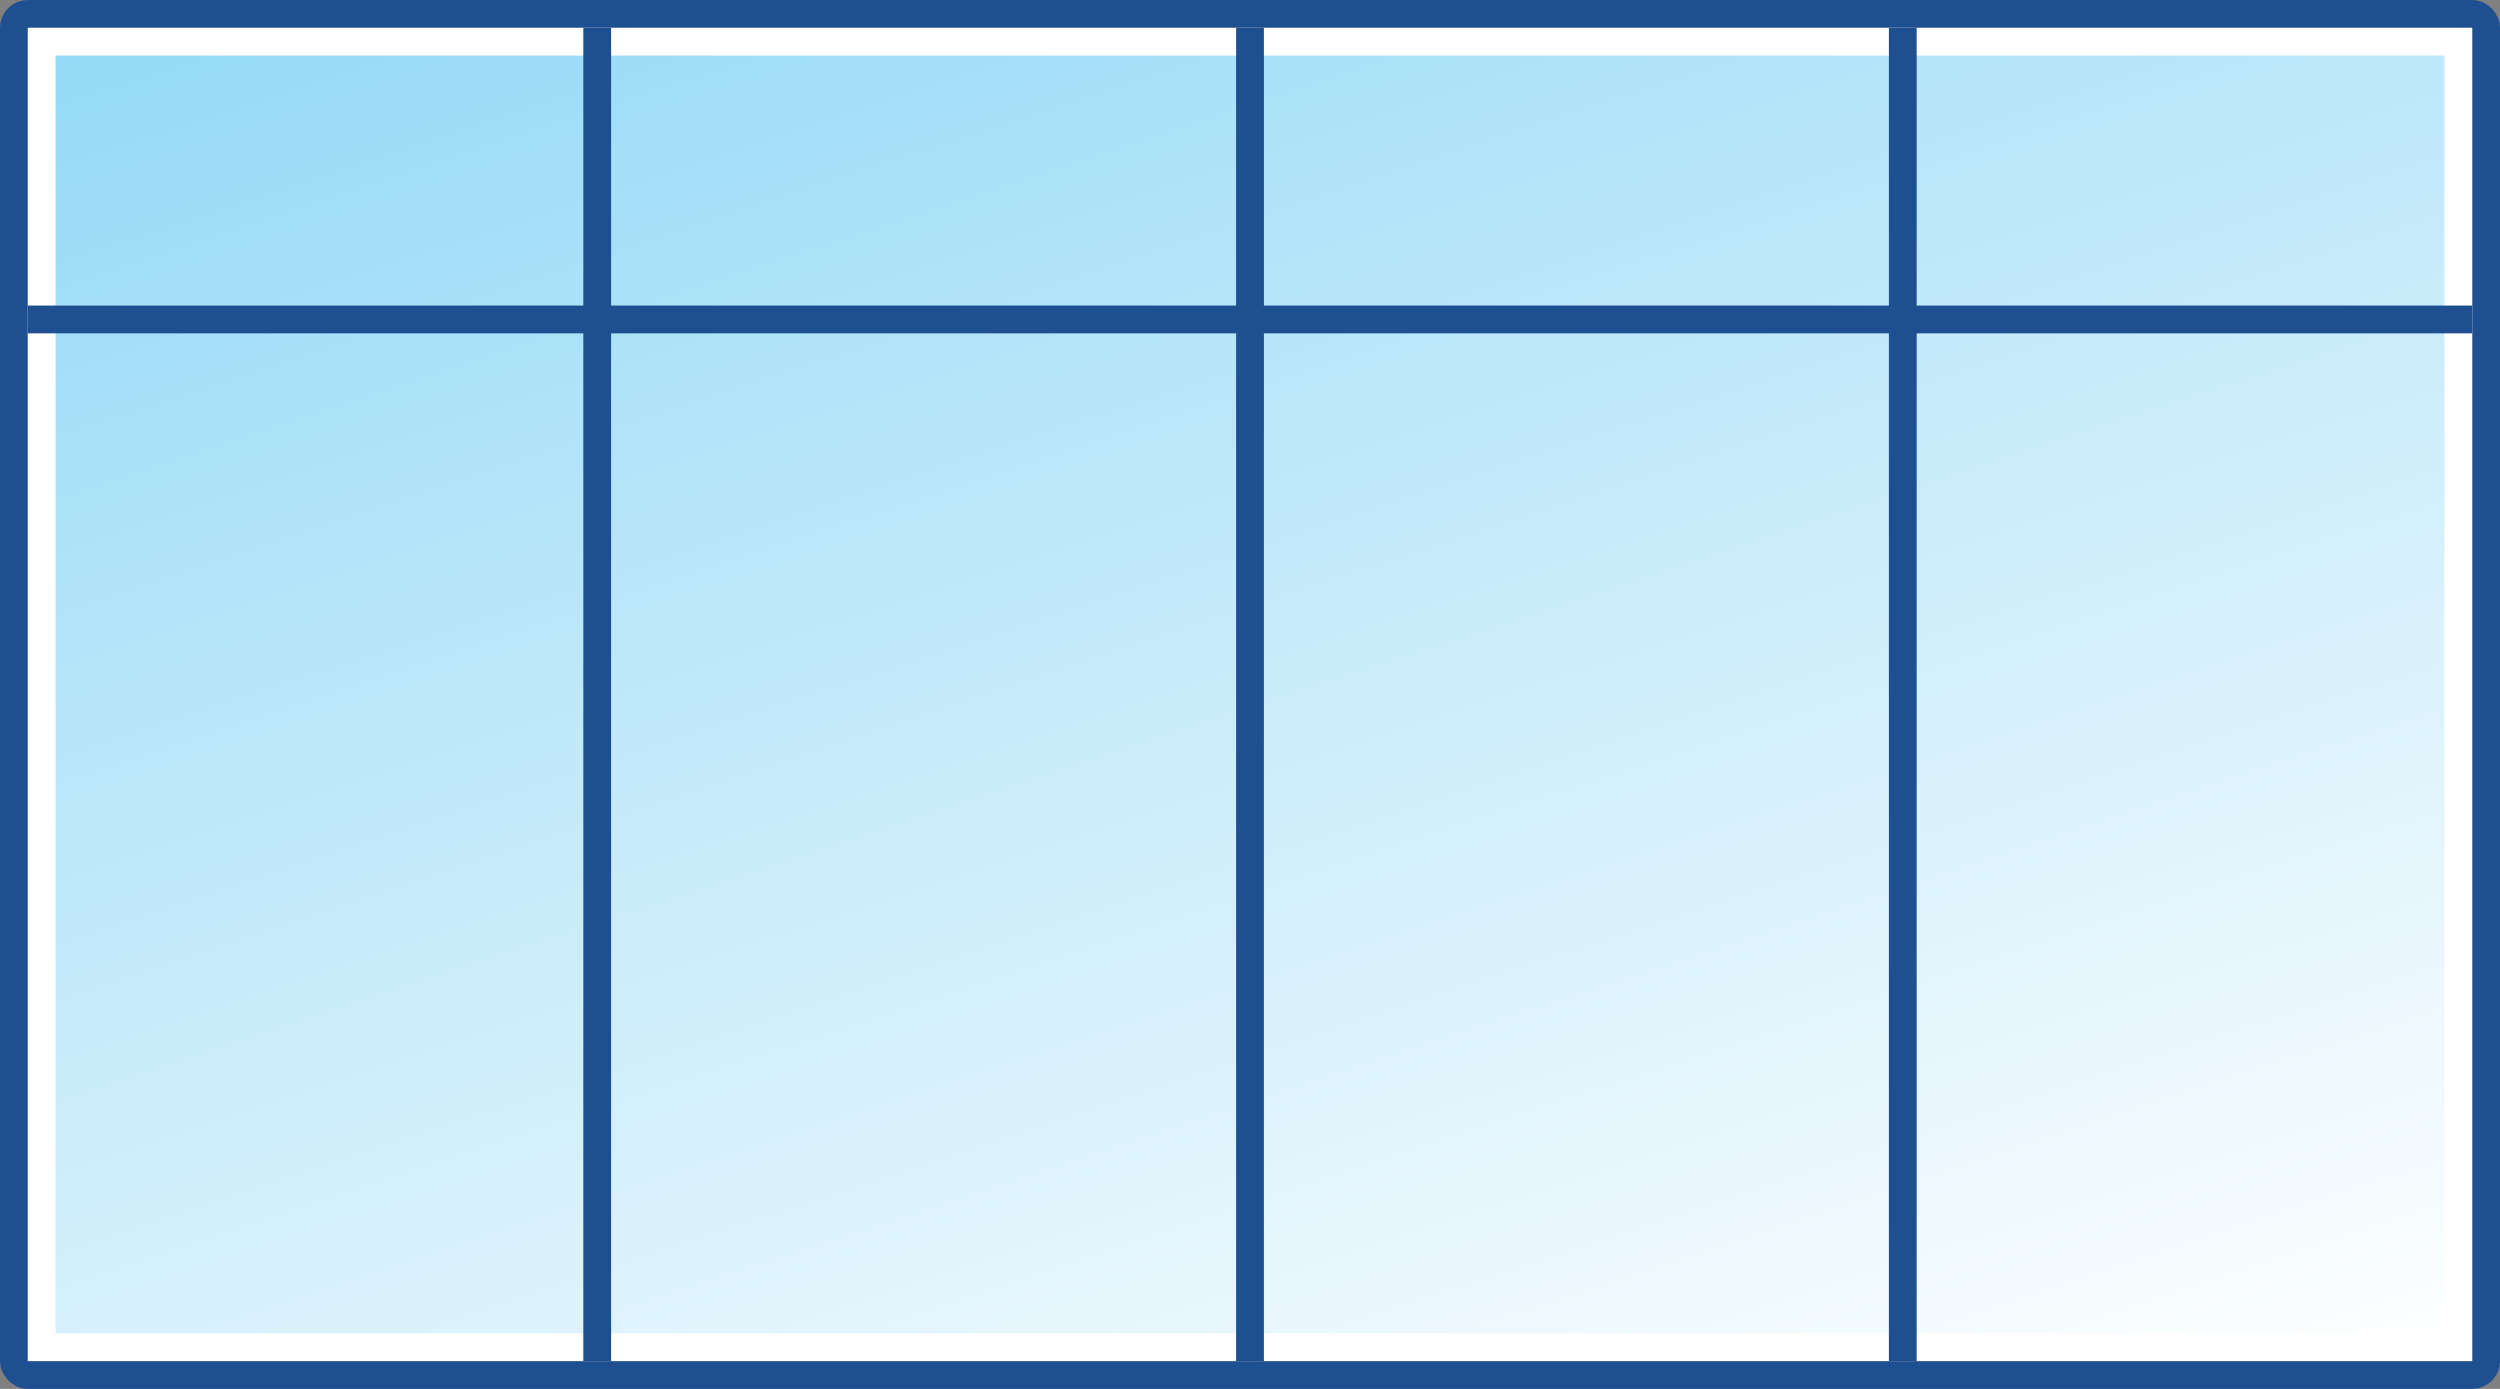
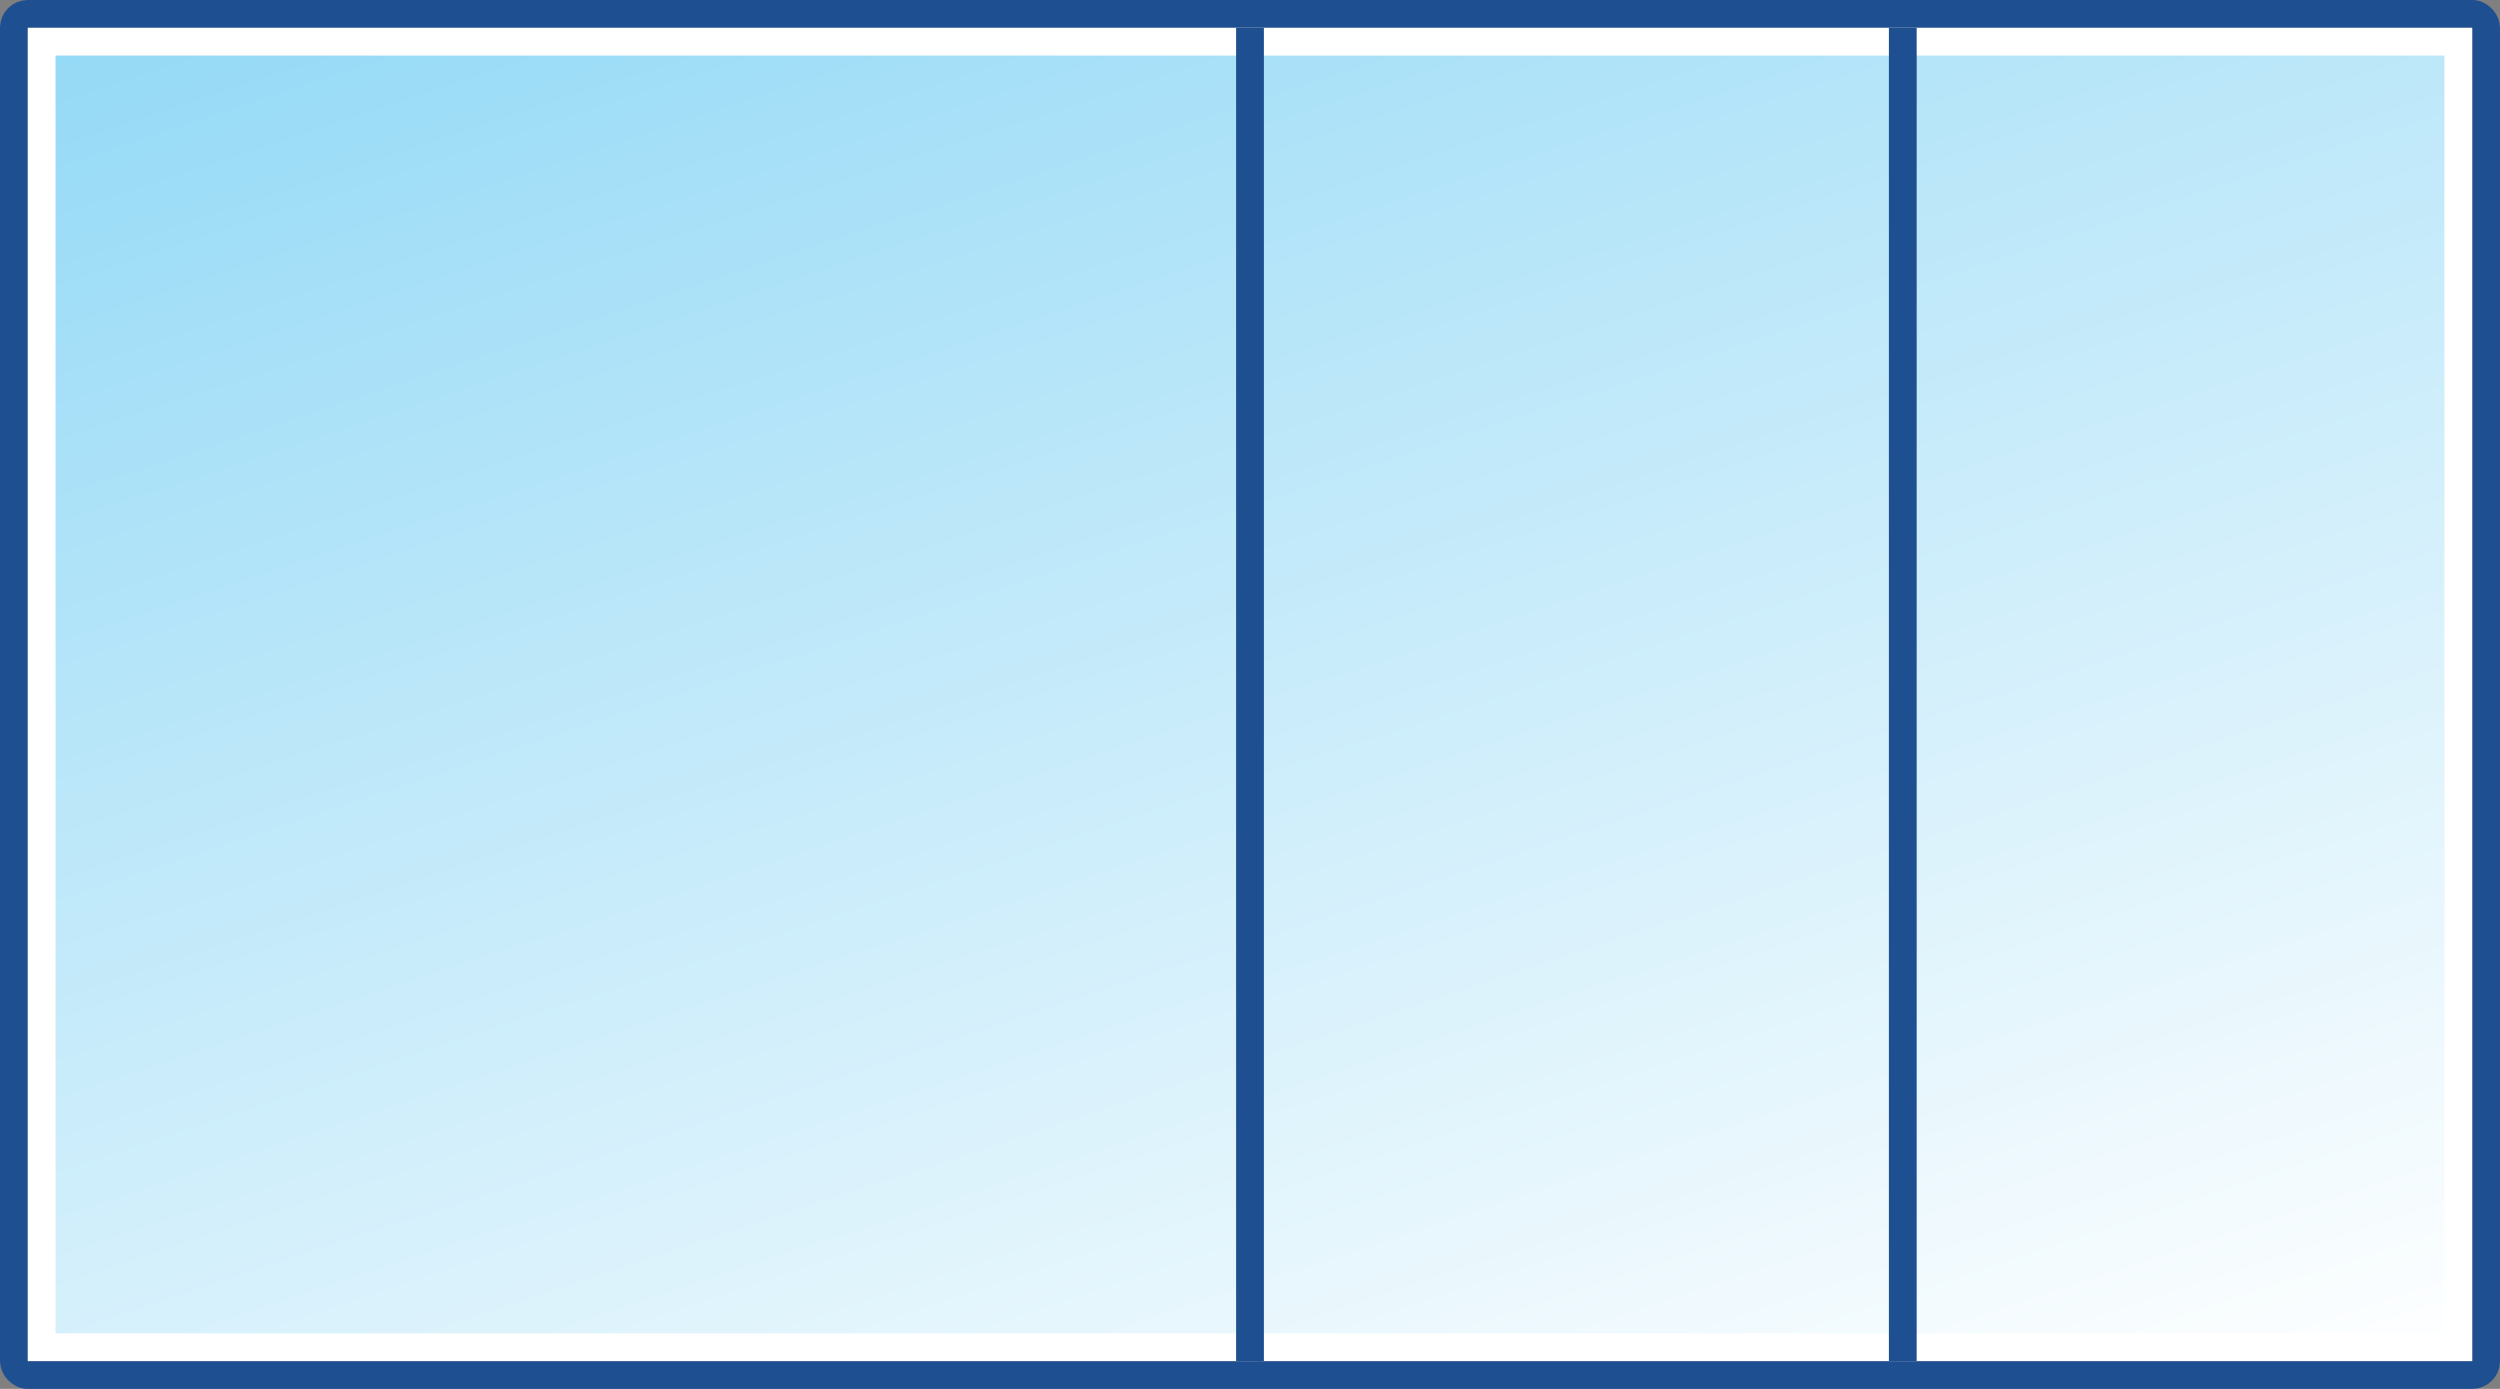
<svg xmlns="http://www.w3.org/2000/svg" width="90" height="50" viewBox="0 0 90 50" fill="none">
  <rect x="0" y="0" width="90" height="50" fill="#808080" stroke="none" />
  <rect x="0.5" y="0.5" width="89" height="49" rx="0.5" stroke="#1D4F91" />
  <rect x="1.5" y="1.5" width="87" height="47" fill="url(#paint0_linear_71_354)" stroke="white" />
-   <rect x="1" y="12" width="1" height="88" transform="rotate(-90 1 12)" fill="#1D4F91" />
-   <rect x="22" y="49" width="1" height="48" transform="rotate(-180 22 49)" fill="#1D4F91" />
  <rect x="69" y="49" width="1" height="48" transform="rotate(-180 69 49)" fill="#1D4F91" />
  <rect x="45.5" y="49" width="1" height="48" transform="rotate(-180 45.5 49)" fill="#1D4F91" />
  <defs>
    <linearGradient id="paint0_linear_71_354" x1="1" y1="1" x2="23.924" y2="70.473" gradientUnits="userSpaceOnUse">
      <stop stop-color="#93D9F6" />
      <stop offset="1" stop-color="white" />
    </linearGradient>
  </defs>
</svg>